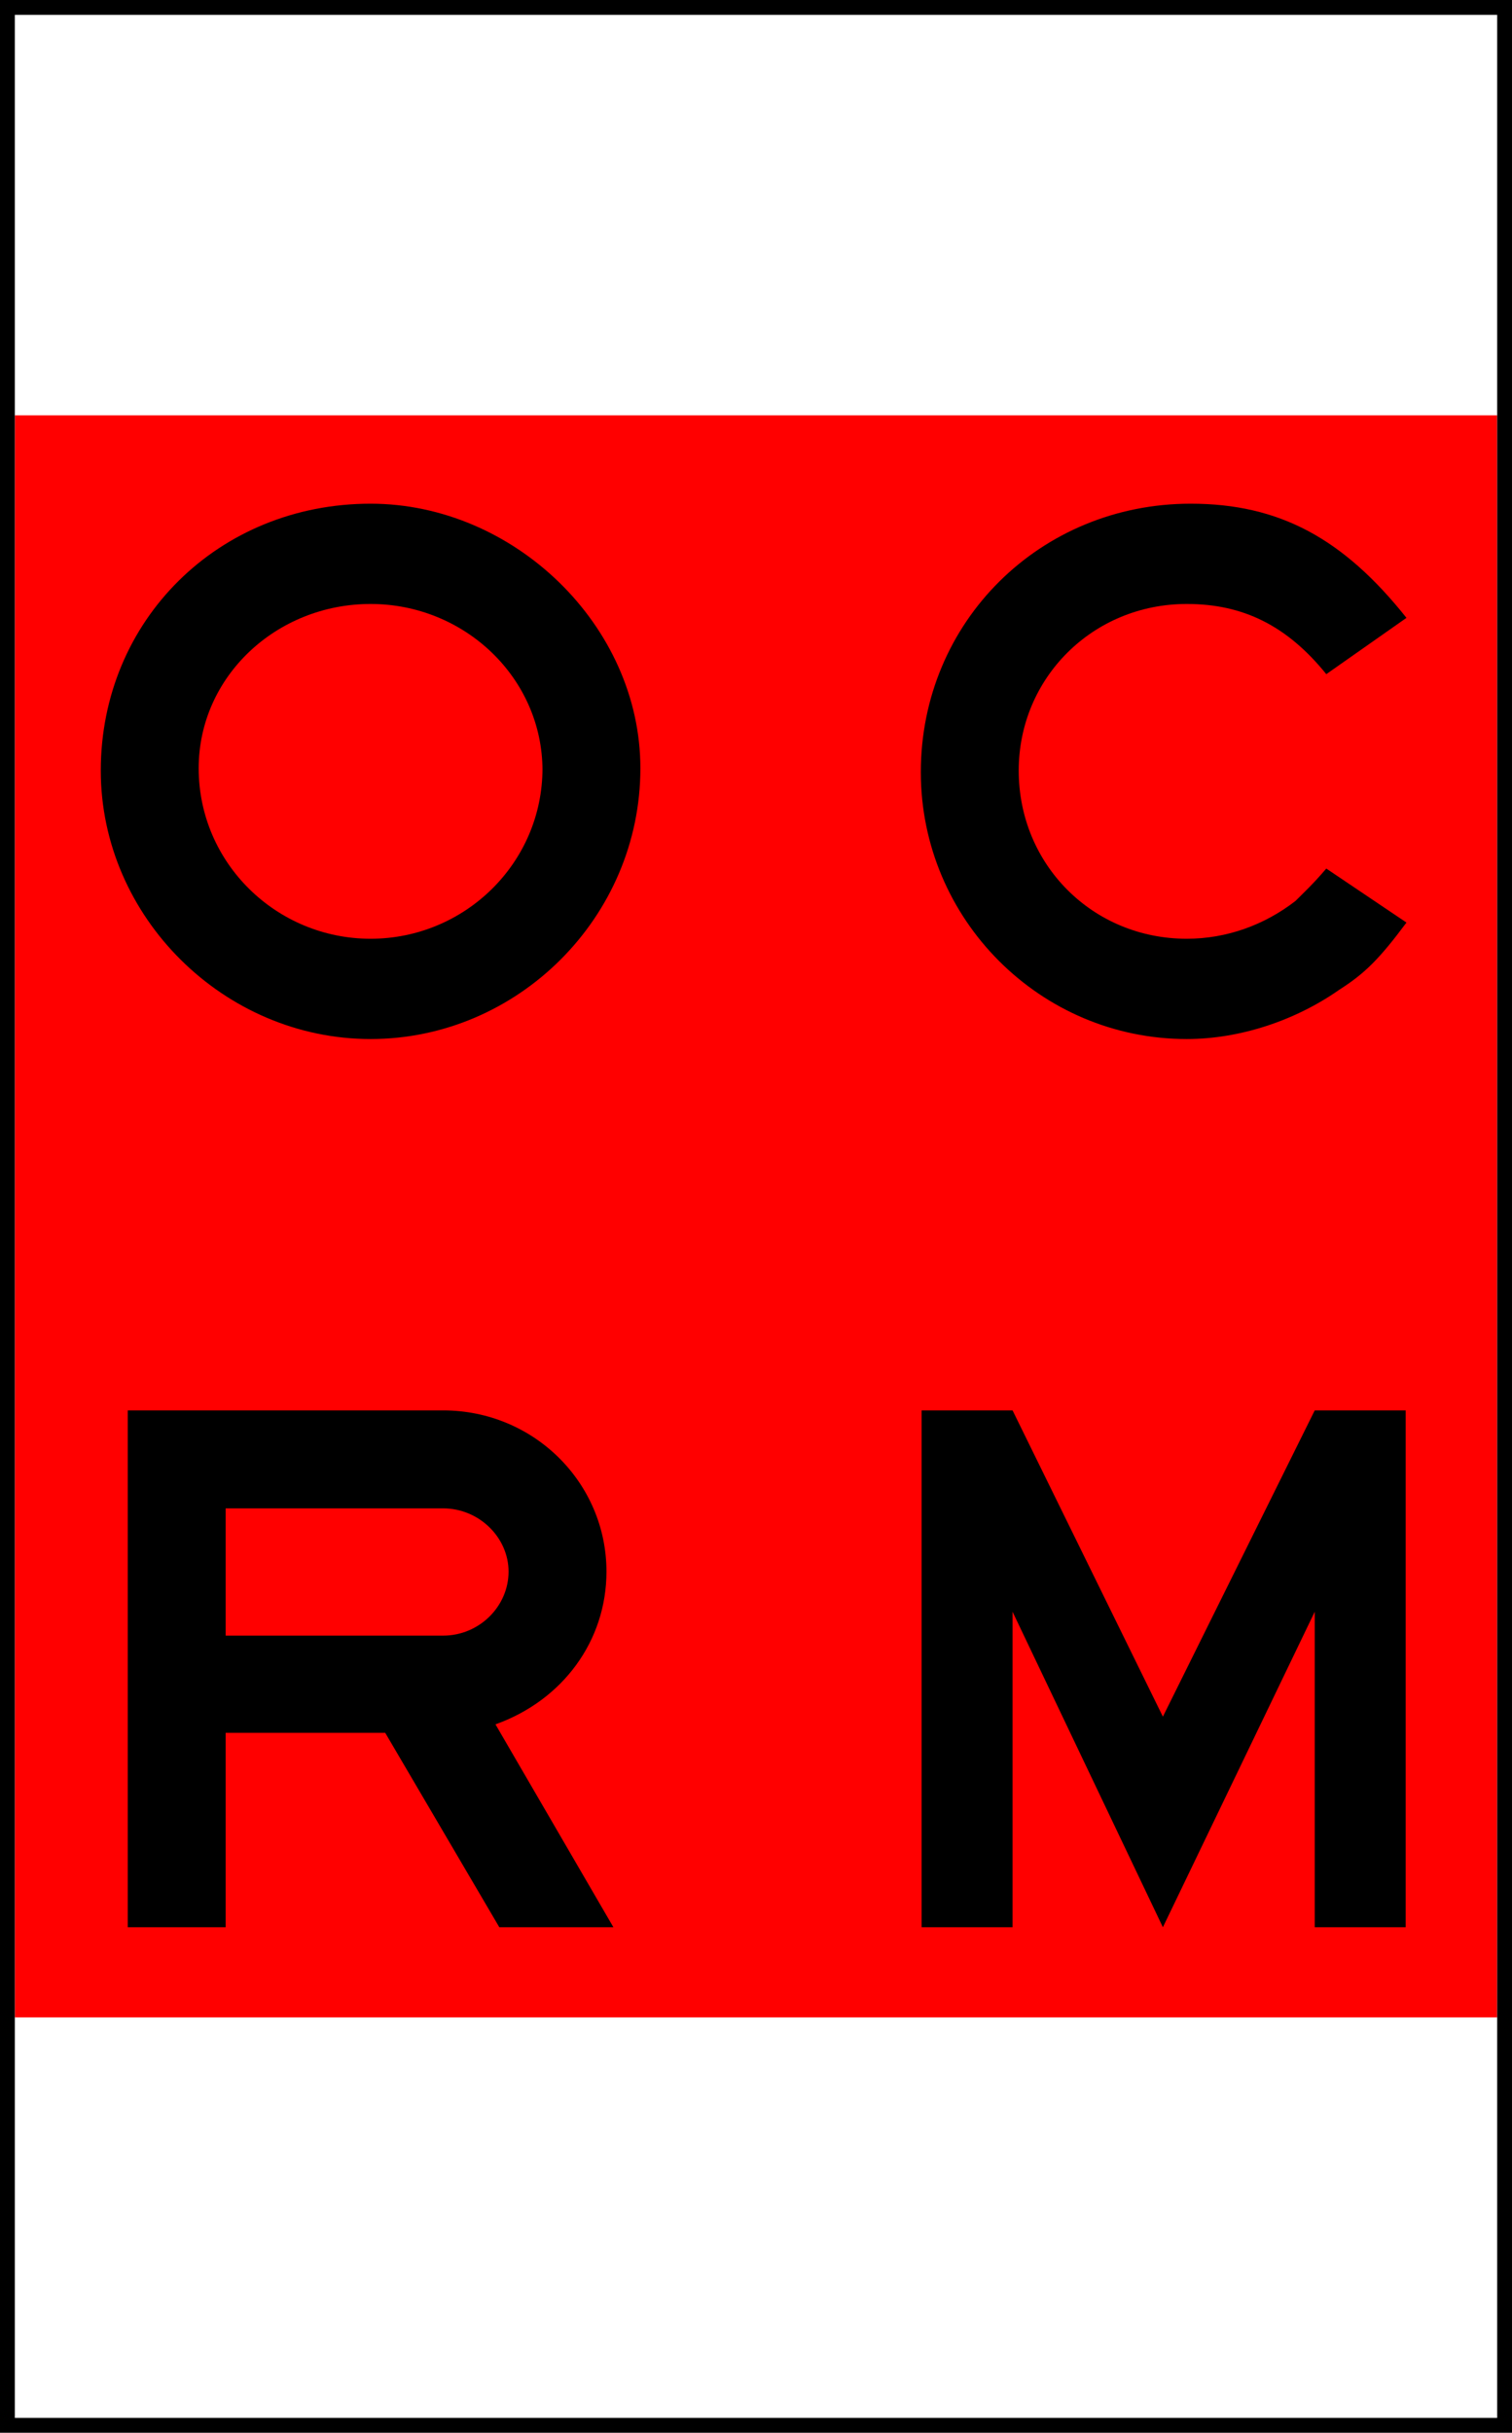
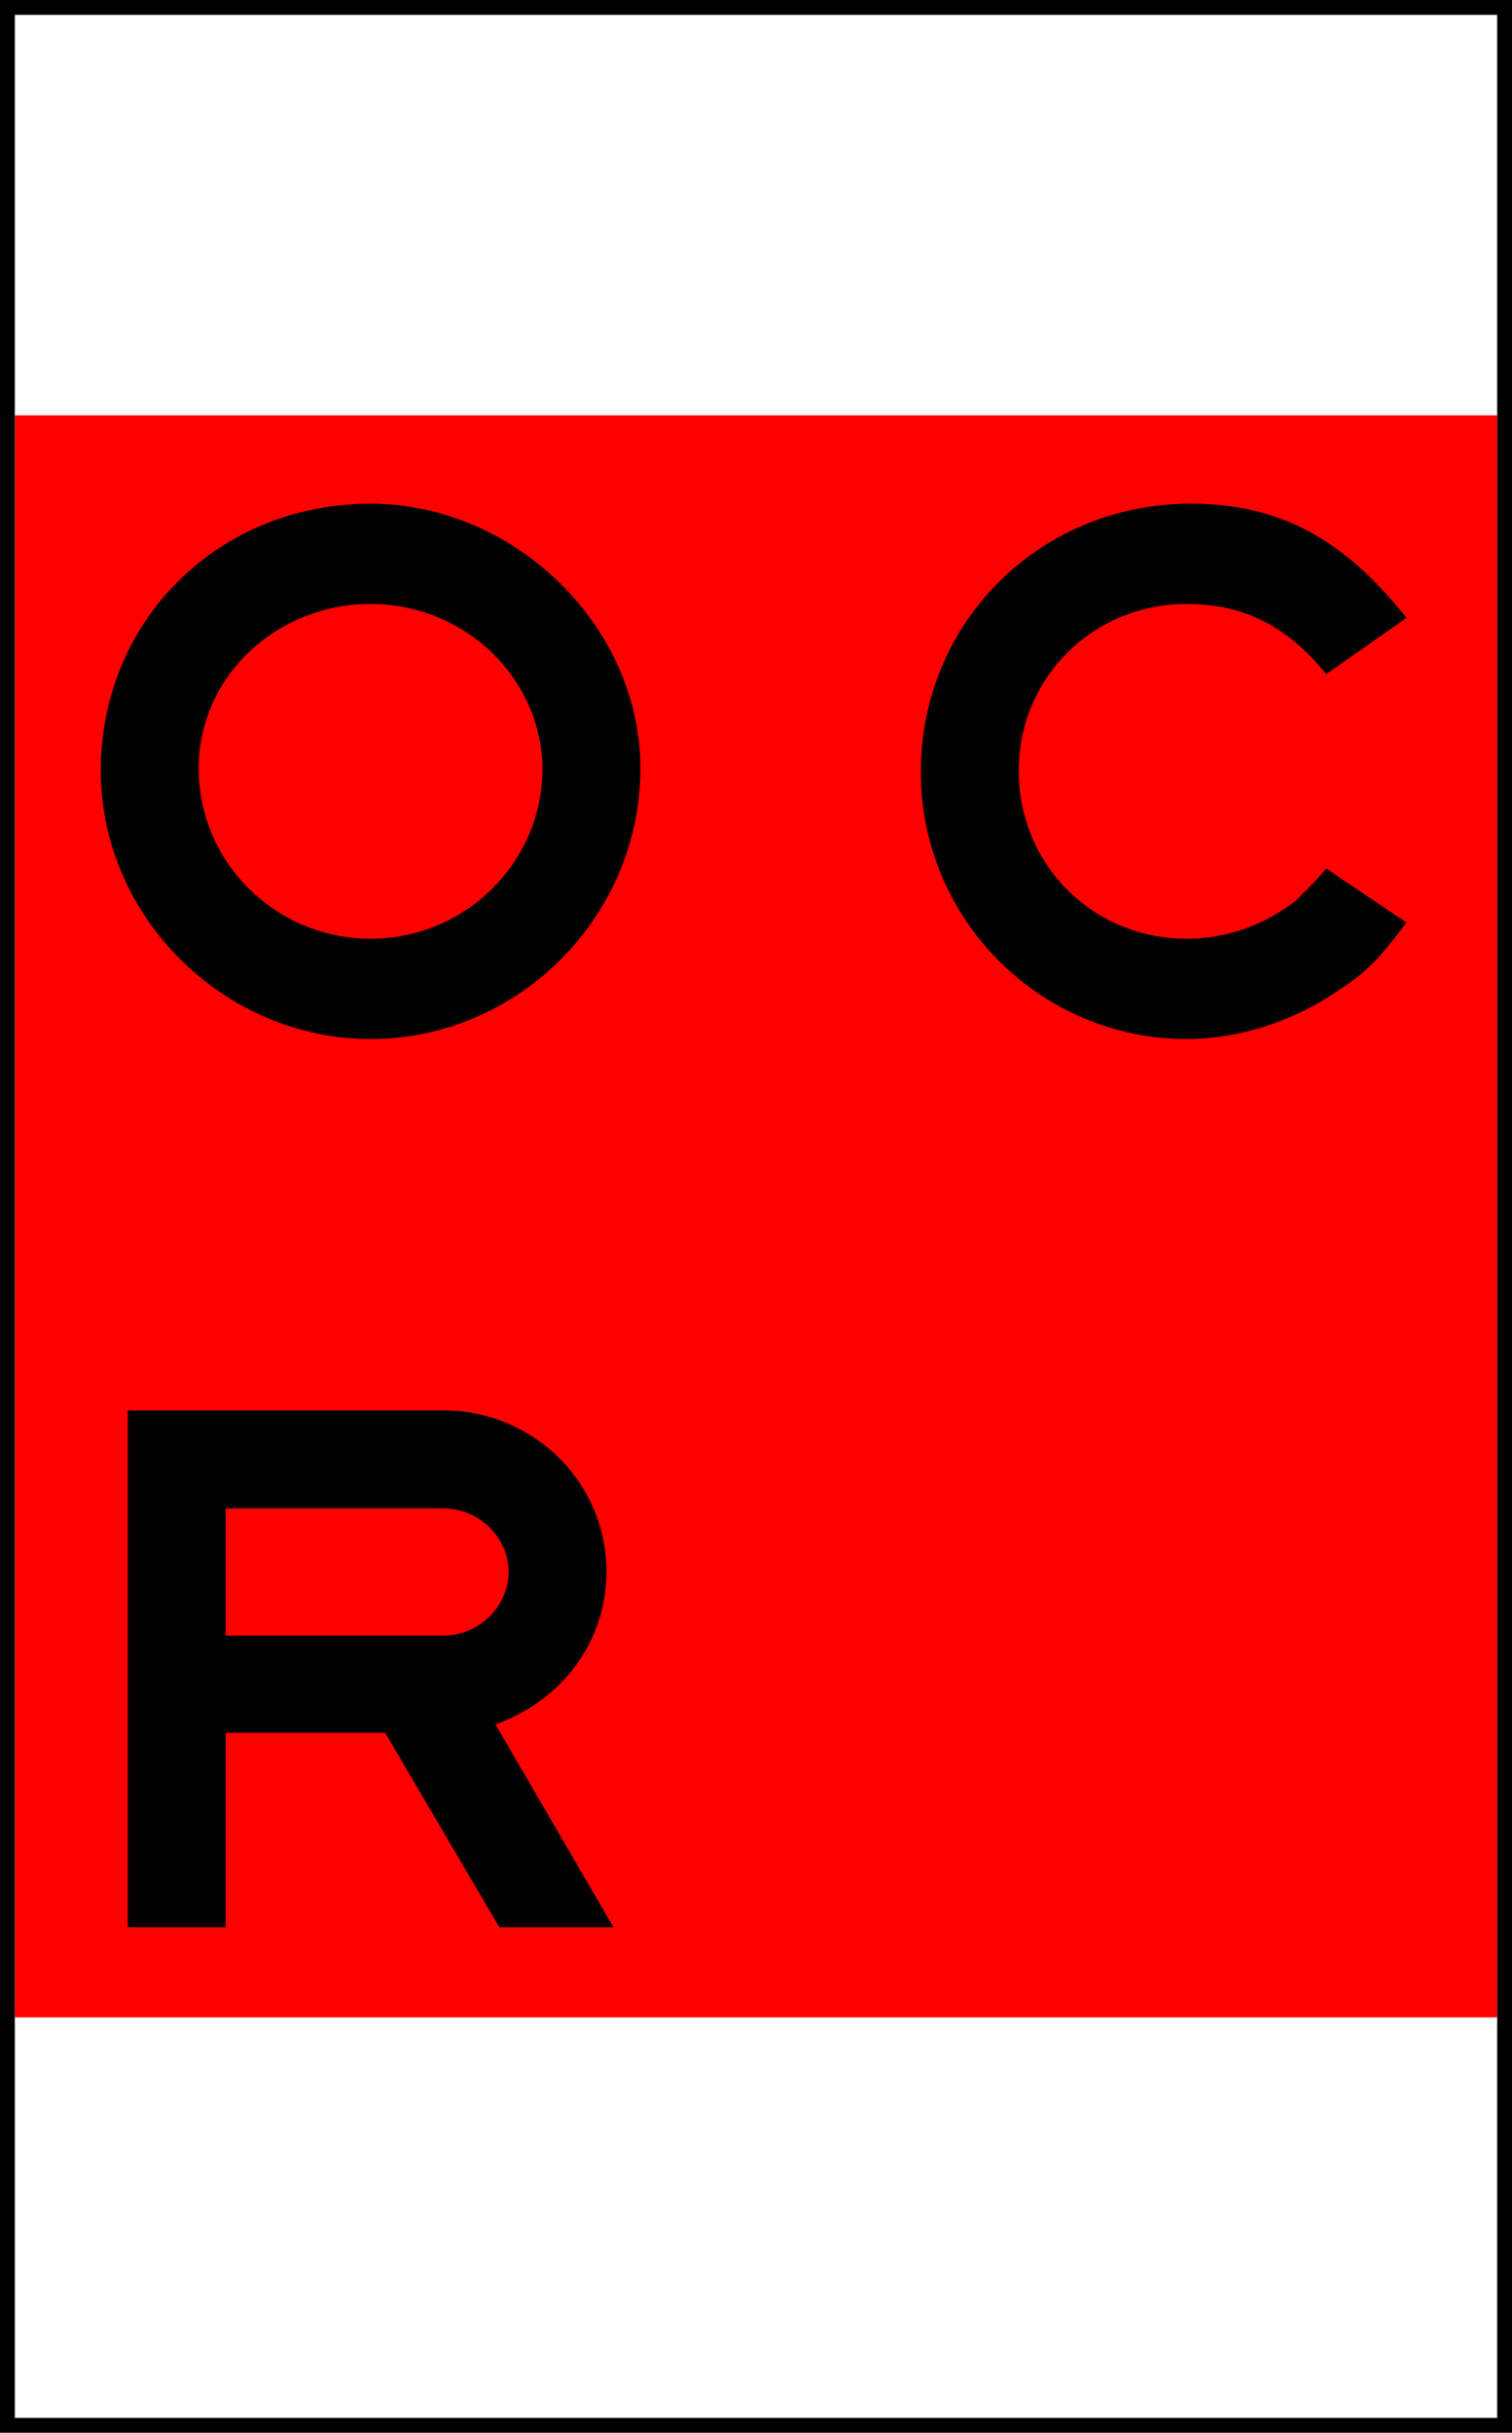
<svg xmlns="http://www.w3.org/2000/svg" xmlns:ns1="http://www.serif.com/" width="100%" height="100%" viewBox="0 0 204 328" version="1.1" xml:space="preserve" style="fill-rule:evenodd;clip-rule:evenodd;">
  <g id="White-background" ns1:id="White background">
    <rect x="0" y="0" width="204" height="328" style="fill:white;" />
  </g>
  <g id="Red">
    <rect x="2" y="56" width="200" height="216" style="fill:rgb(255,0,0);" />
  </g>
  <g transform="matrix(1,0,0,1,73.193,104.104)">
    <g id="O-copy" ns1:id="O copy">
      <path d="M0,-0.208C0,-12.688 -10.505,-22.673 -23.193,-22.673C-35.882,-22.673 -46.386,-12.896 -46.386,-0.52C-46.386,12.272 -35.882,22.465 -23.193,22.465C-10.505,22.465 0,12.272 0,-0.52L0,-0.208ZM-23.193,35.985C-42.954,35.985 -59.595,19.553 -59.595,-0.208C-59.595,-20.489 -43.682,-36.193 -23.193,-36.193C-3.849,-36.193 13.208,-19.761 13.208,-0.52C13.208,19.553 -3.328,35.985 -23.193,35.985" style="fill-rule:nonzero;" />
    </g>
  </g>
  <g transform="matrix(1,0,0,1,180.713,74.567)">
    <g id="C-copy" ns1:id="C copy">
      <path d="M0,58.866C-5.928,63.026 -13.416,65.522 -20.594,65.522C-40.354,65.522 -56.475,49.402 -56.475,29.537C-56.475,9.256 -40.354,-6.656 -20.072,-6.656C-8.113,-6.656 0.52,-1.976 9.049,8.736L-1.768,16.328C-7.072,9.776 -13,6.864 -20.594,6.864C-33.281,6.864 -43.266,16.848 -43.266,29.329C-43.266,42.017 -33.281,52.002 -20.594,52.002C-15.186,52.002 -10.088,50.13 -5.928,46.906C-4.68,45.658 -3.641,44.721 -1.768,42.537L9.049,49.818C5.408,54.706 3.432,56.682 0,58.866" style="fill-rule:nonzero;" />
    </g>
  </g>
  <g transform="matrix(1,0,0,1,59.776,246.633)">
    <g id="R-copy" ns1:id="R copy">
      <path d="M0,-43.266L-29.329,-43.266L-29.329,-26.106L0,-26.106C4.888,-26.106 8.84,-30.057 8.84,-34.739C8.84,-39.315 4.888,-43.266 0,-43.266M7.592,13.209L-7.801,-13L-29.329,-13L-29.329,13.209L-42.538,13.209L-42.538,-56.475L0,-56.475C12.272,-56.475 22.049,-46.698 22.049,-34.739C22.049,-25.377 16.12,-17.37 7.072,-14.145L22.985,13.209L7.592,13.209Z" style="fill-rule:nonzero;" />
    </g>
  </g>
  <g transform="matrix(1,0,0,1,177.385,190.158)">
    <g id="M-copy" ns1:id="M copy">
-       <path d="M0,69.684L0,27.147L-20.488,69.684L-40.77,27.147L-40.77,69.684L-53.042,69.684L-53.042,0L-40.77,0L-20.488,41.291L0,0L12.272,0L12.272,69.684L0,69.684Z" style="fill-rule:nonzero;" />
-     </g>
+       </g>
  </g>
  <g id="Border">
    <rect x="1" y="1" width="202" height="326" style="fill:none;stroke:black;stroke-width:2px;" />
  </g>
</svg>